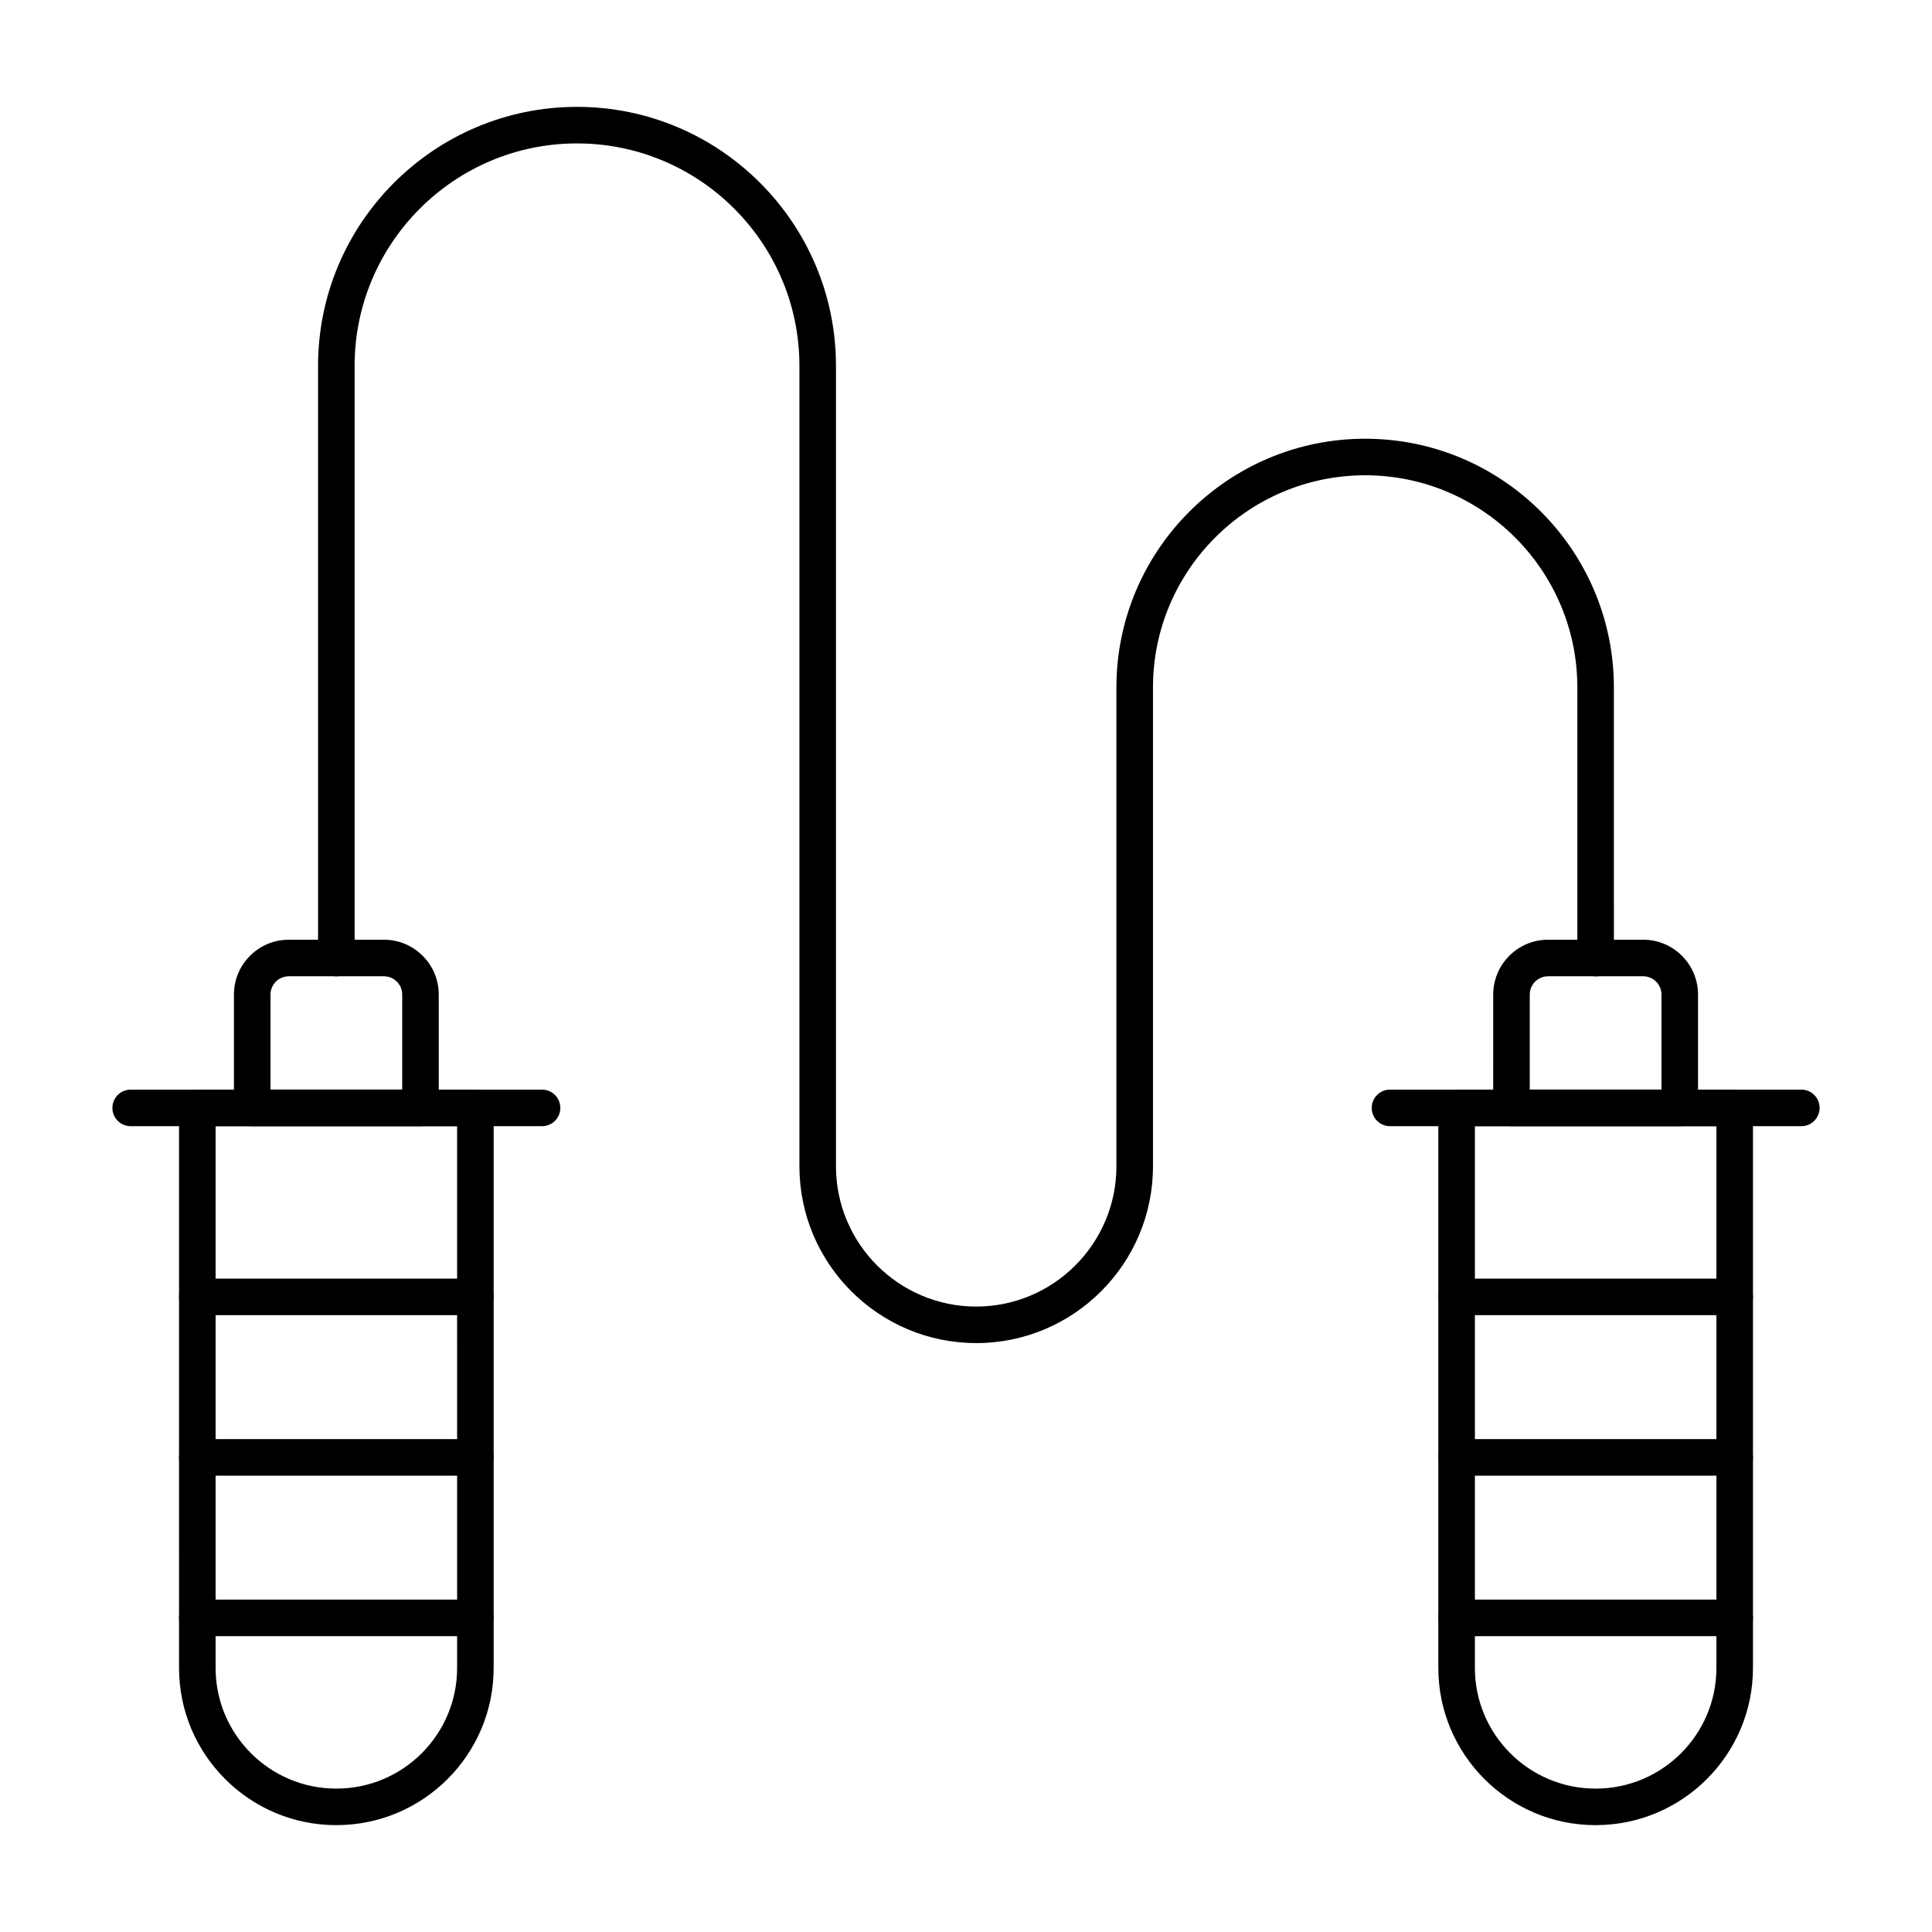
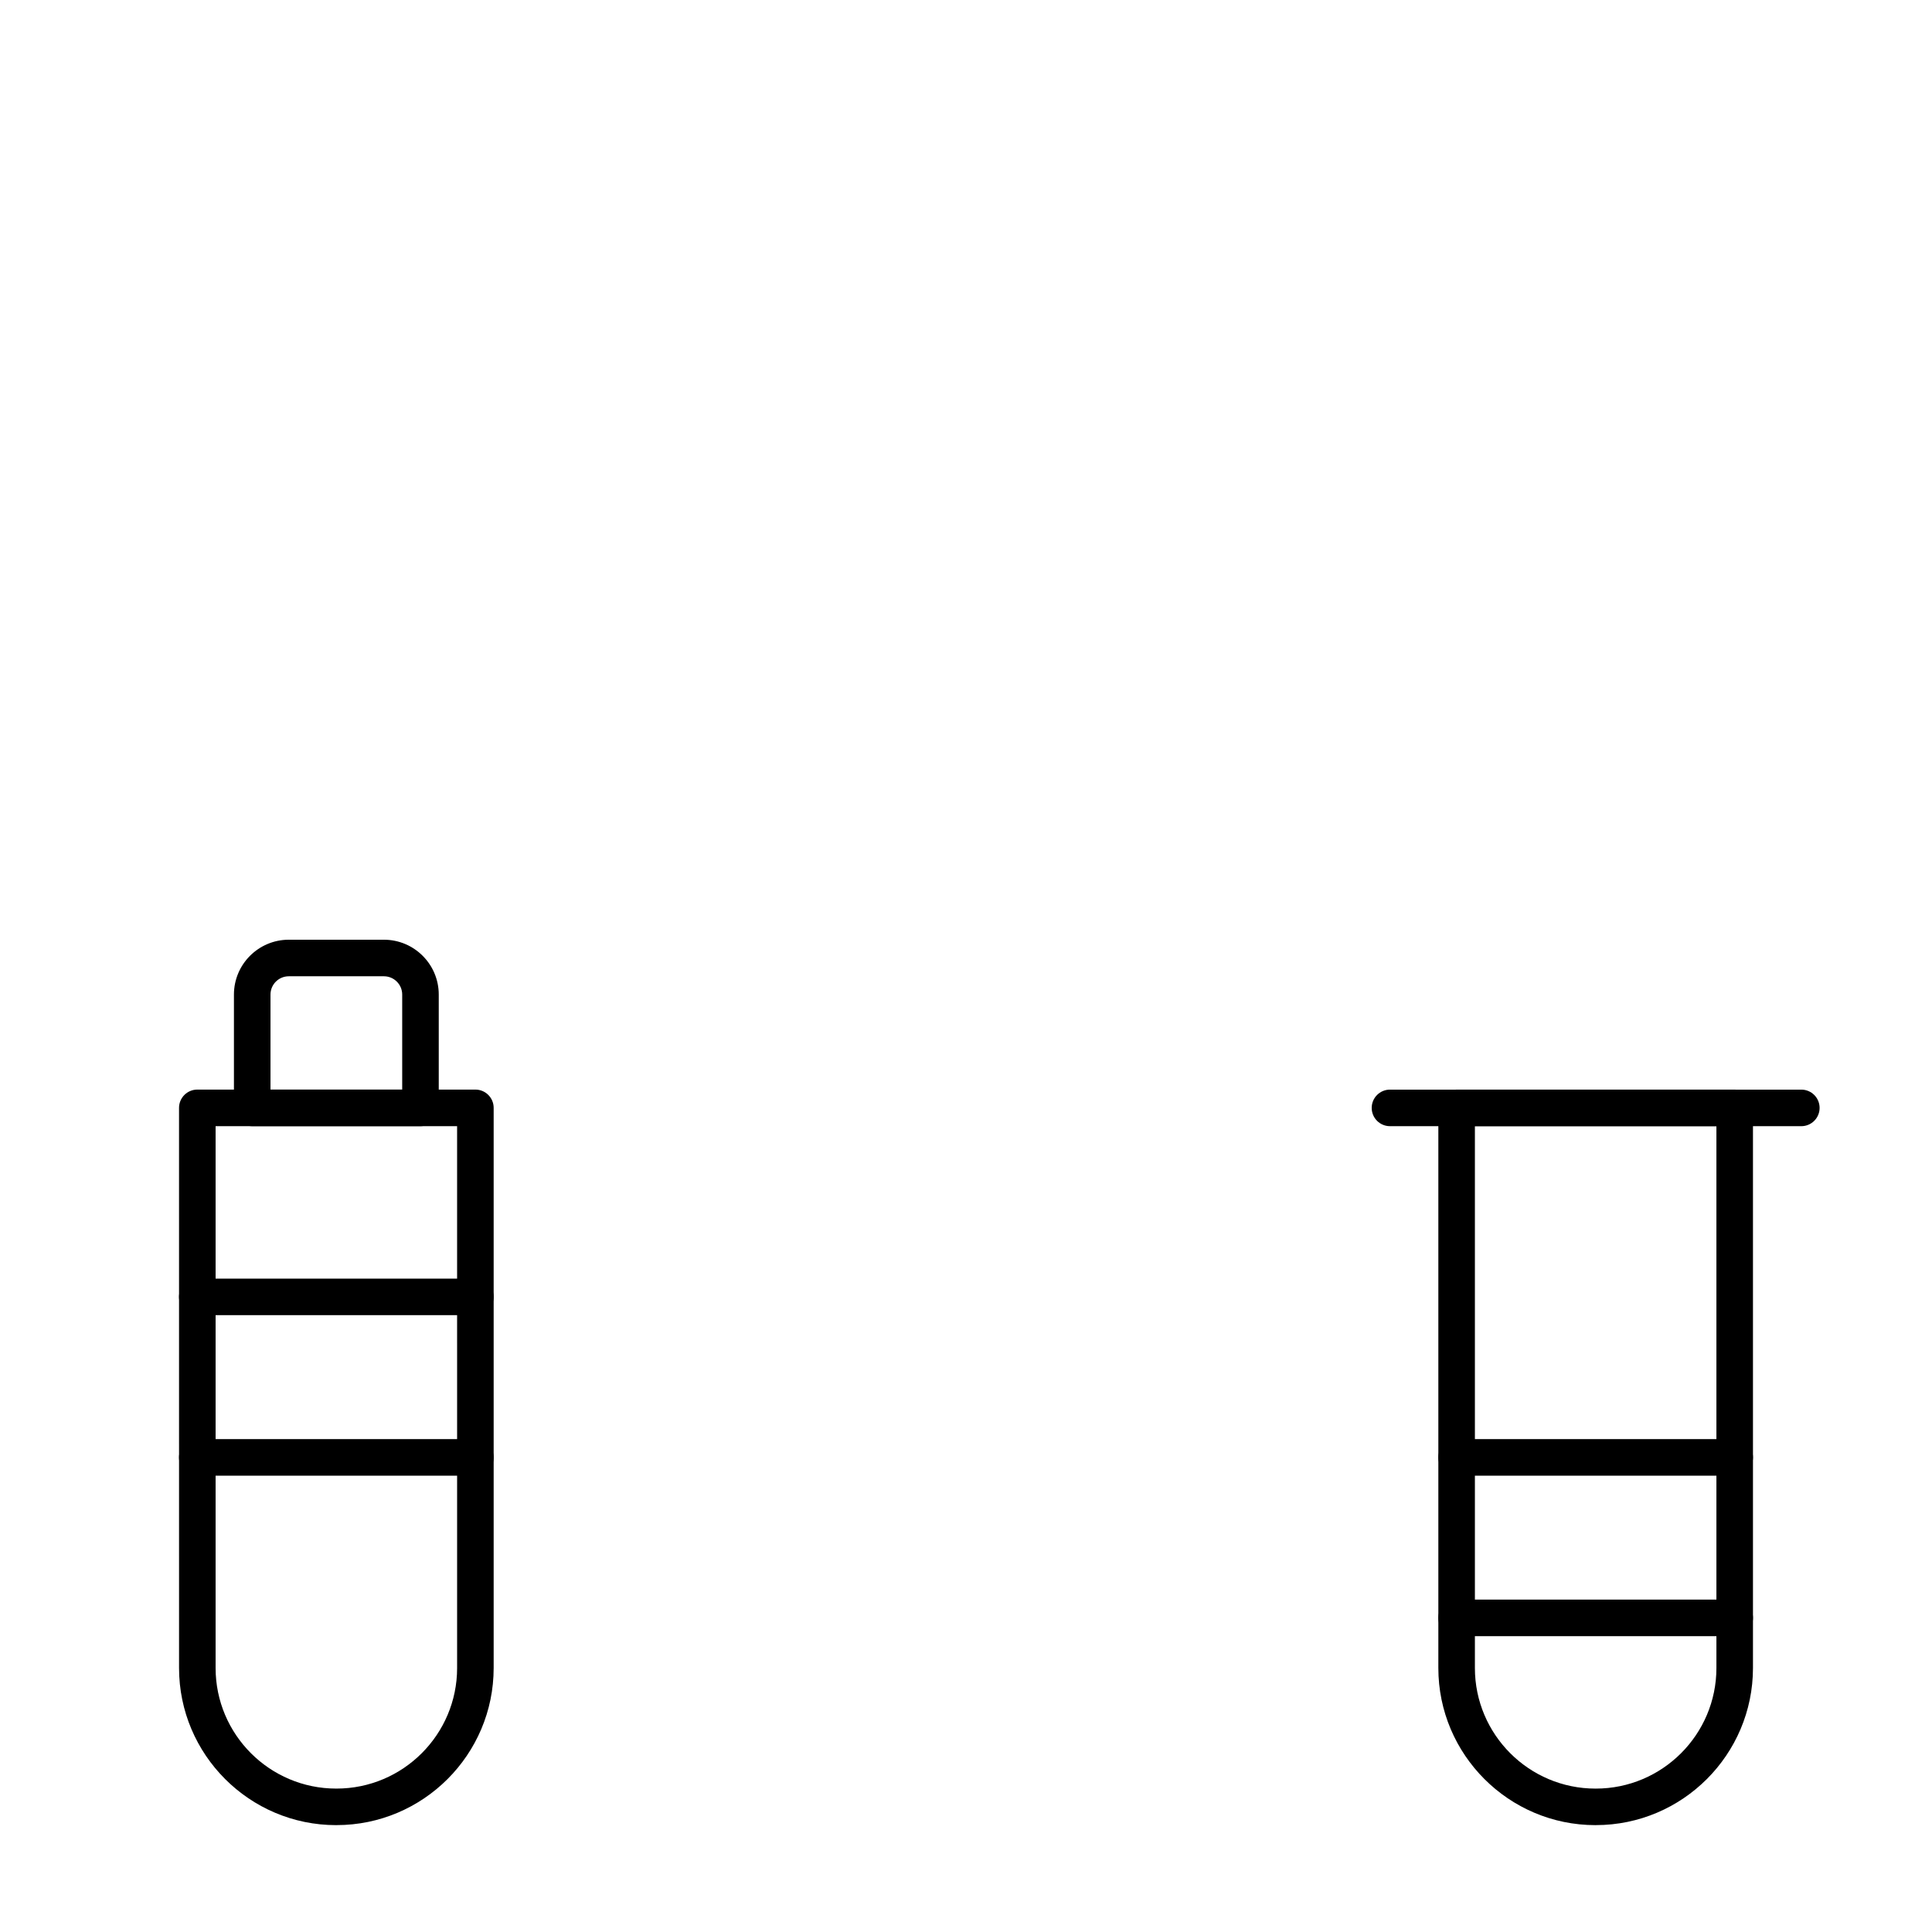
<svg xmlns="http://www.w3.org/2000/svg" fill="#000000" width="800px" height="800px" version="1.1" viewBox="144 144 512 512">
  <g>
    <path d="m233.18 627.68h-0.082c-22.969 0-41.648-18.684-41.648-41.645l-0.004-148.44c0-2.676 2.168-4.844 4.844-4.844h73.691c2.676 0 4.844 2.168 4.844 4.844v148.43c0.004 22.965-18.68 41.648-41.645 41.648zm-32.043-185.23v143.59c0 17.621 14.336 31.953 31.961 31.953h0.086c17.621 0 31.957-14.336 31.957-31.957l-0.004-143.59z" />
    <path d="m255.43 442.45h-44.59c-2.676 0-4.844-2.168-4.844-4.844v-30.039c0-8.016 6.519-14.531 14.531-14.531h25.215c8.016 0 14.531 6.519 14.531 14.531v30.035c0.004 2.68-2.164 4.848-4.844 4.848zm-39.746-9.691h34.902v-25.191c0-2.672-2.172-4.844-4.844-4.844h-25.215c-2.672 0-4.844 2.172-4.844 4.844z" />
-     <path d="m589.15 442.45h-44.594c-2.676 0-4.844-2.168-4.844-4.844l0.004-30.039c0-8.016 6.519-14.531 14.531-14.531h25.215c8.016 0 14.531 6.519 14.531 14.531v30.035c0.004 2.68-2.164 4.848-4.844 4.848zm-39.746-9.691h34.902v-25.191c0-2.672-2.172-4.844-4.844-4.844h-25.215c-2.672 0-4.844 2.172-4.844 4.844z" />
    <path d="m566.91 627.68h-0.09c-22.965 0-41.645-18.684-41.645-41.645v-148.44c0-2.676 2.168-4.844 4.844-4.844h73.691c2.676 0 4.844 2.168 4.844 4.844v148.43c0 22.965-18.684 41.648-41.645 41.648zm-32.047-185.23v143.59c0 17.621 14.336 31.957 31.957 31.957h0.09c17.621 0 31.957-14.336 31.957-31.957v-143.59z" />
-     <path d="m287.65 442.45h-109.02c-2.676 0-4.844-2.168-4.844-4.844s2.168-4.844 4.844-4.844h109.02c2.676 0 4.844 2.168 4.844 4.844s-2.168 4.844-4.844 4.844z" />
    <path d="m621.37 442.45h-109.01c-2.676 0-4.844-2.168-4.844-4.844s2.168-4.844 4.844-4.844h109.01c2.676 0 4.844 2.168 4.844 4.844s-2.168 4.844-4.844 4.844z" />
-     <path d="m402.7 499.93c-25.828 0-46.844-21.016-46.844-46.844v-212.14c0-32.496-26.438-58.938-58.941-58.938-32.496 0-58.938 26.441-58.938 58.938l0.004 156.94c0 2.676-2.168 4.844-4.844 4.844s-4.844-2.168-4.844-4.844l-0.004-156.94c0-37.844 30.785-68.625 68.625-68.625 37.84 0 68.629 30.785 68.629 68.625v212.15c0 20.488 16.668 37.156 37.156 37.156s37.16-16.668 37.16-37.156v-126.91c0-36.348 29.57-65.918 65.918-65.918s65.918 29.57 65.918 65.918l0.004 71.703c0 2.676-2.168 4.844-4.844 4.844s-4.844-2.168-4.844-4.844v-71.703c0-31.004-25.223-56.23-56.23-56.23-31.004 0-56.23 25.223-56.23 56.23v126.91c0 25.828-21.016 46.84-46.852 46.84z" />
    <path d="m269.98 535.07h-73.691c-2.676 0-4.844-2.168-4.844-4.844 0-2.676 2.168-4.844 4.844-4.844h73.691c2.676 0 4.844 2.168 4.844 4.844 0.004 2.68-2.164 4.844-4.844 4.844z" />
    <path d="m269.98 492.53h-73.691c-2.676 0-4.844-2.168-4.844-4.844s2.168-4.844 4.844-4.844h73.691c2.676 0 4.844 2.168 4.844 4.844 0.004 2.68-2.164 4.844-4.844 4.844z" />
-     <path d="m269.98 577.6h-73.691c-2.676 0-4.844-2.168-4.844-4.844 0-2.676 2.168-4.844 4.844-4.844h73.691c2.676 0 4.844 2.168 4.844 4.844 0.004 2.676-2.164 4.844-4.844 4.844z" />
    <path d="m603.71 535.07h-73.691c-2.676 0-4.844-2.168-4.844-4.844 0-2.676 2.168-4.844 4.844-4.844h73.691c2.676 0 4.844 2.168 4.844 4.844 0 2.68-2.168 4.844-4.844 4.844z" />
-     <path d="m603.71 492.53h-73.691c-2.676 0-4.844-2.168-4.844-4.844s2.168-4.844 4.844-4.844h73.691c2.676 0 4.844 2.168 4.844 4.844 0 2.68-2.168 4.844-4.844 4.844z" />
    <path d="m603.71 577.6h-73.691c-2.676 0-4.844-2.168-4.844-4.844 0-2.676 2.168-4.844 4.844-4.844h73.691c2.676 0 4.844 2.168 4.844 4.844 0 2.676-2.168 4.844-4.844 4.844z" />
  </g>
</svg>